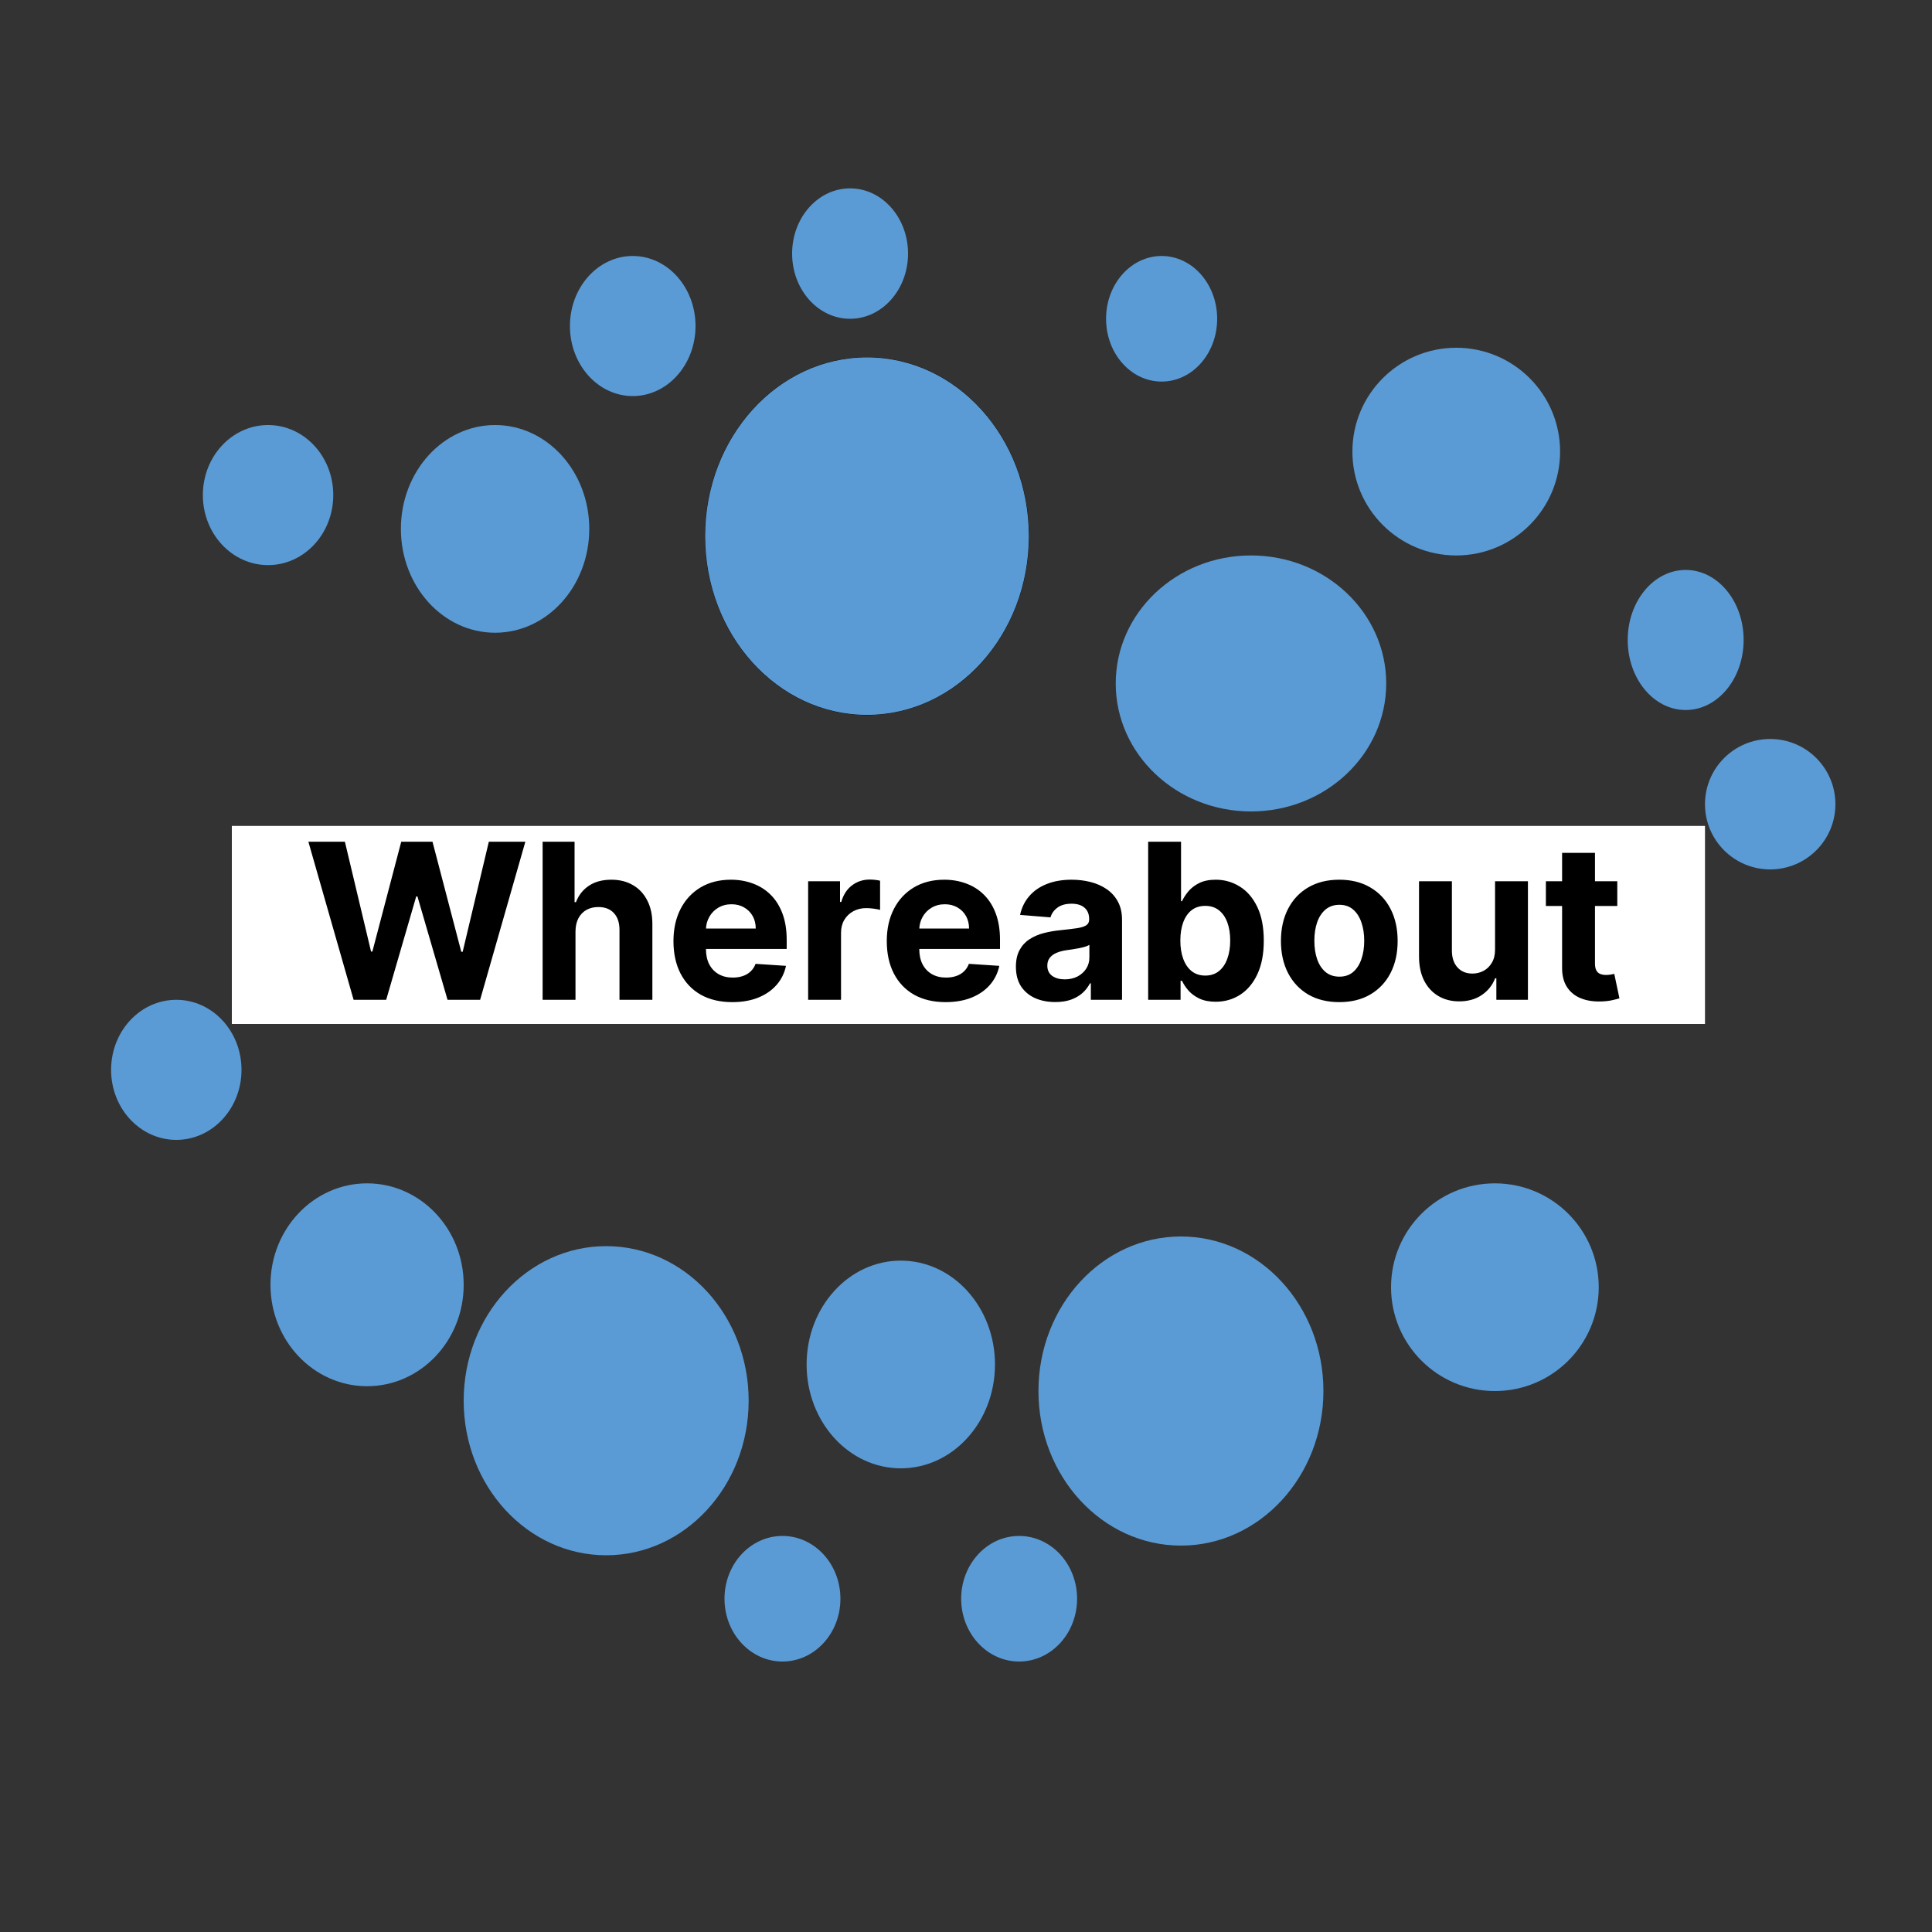
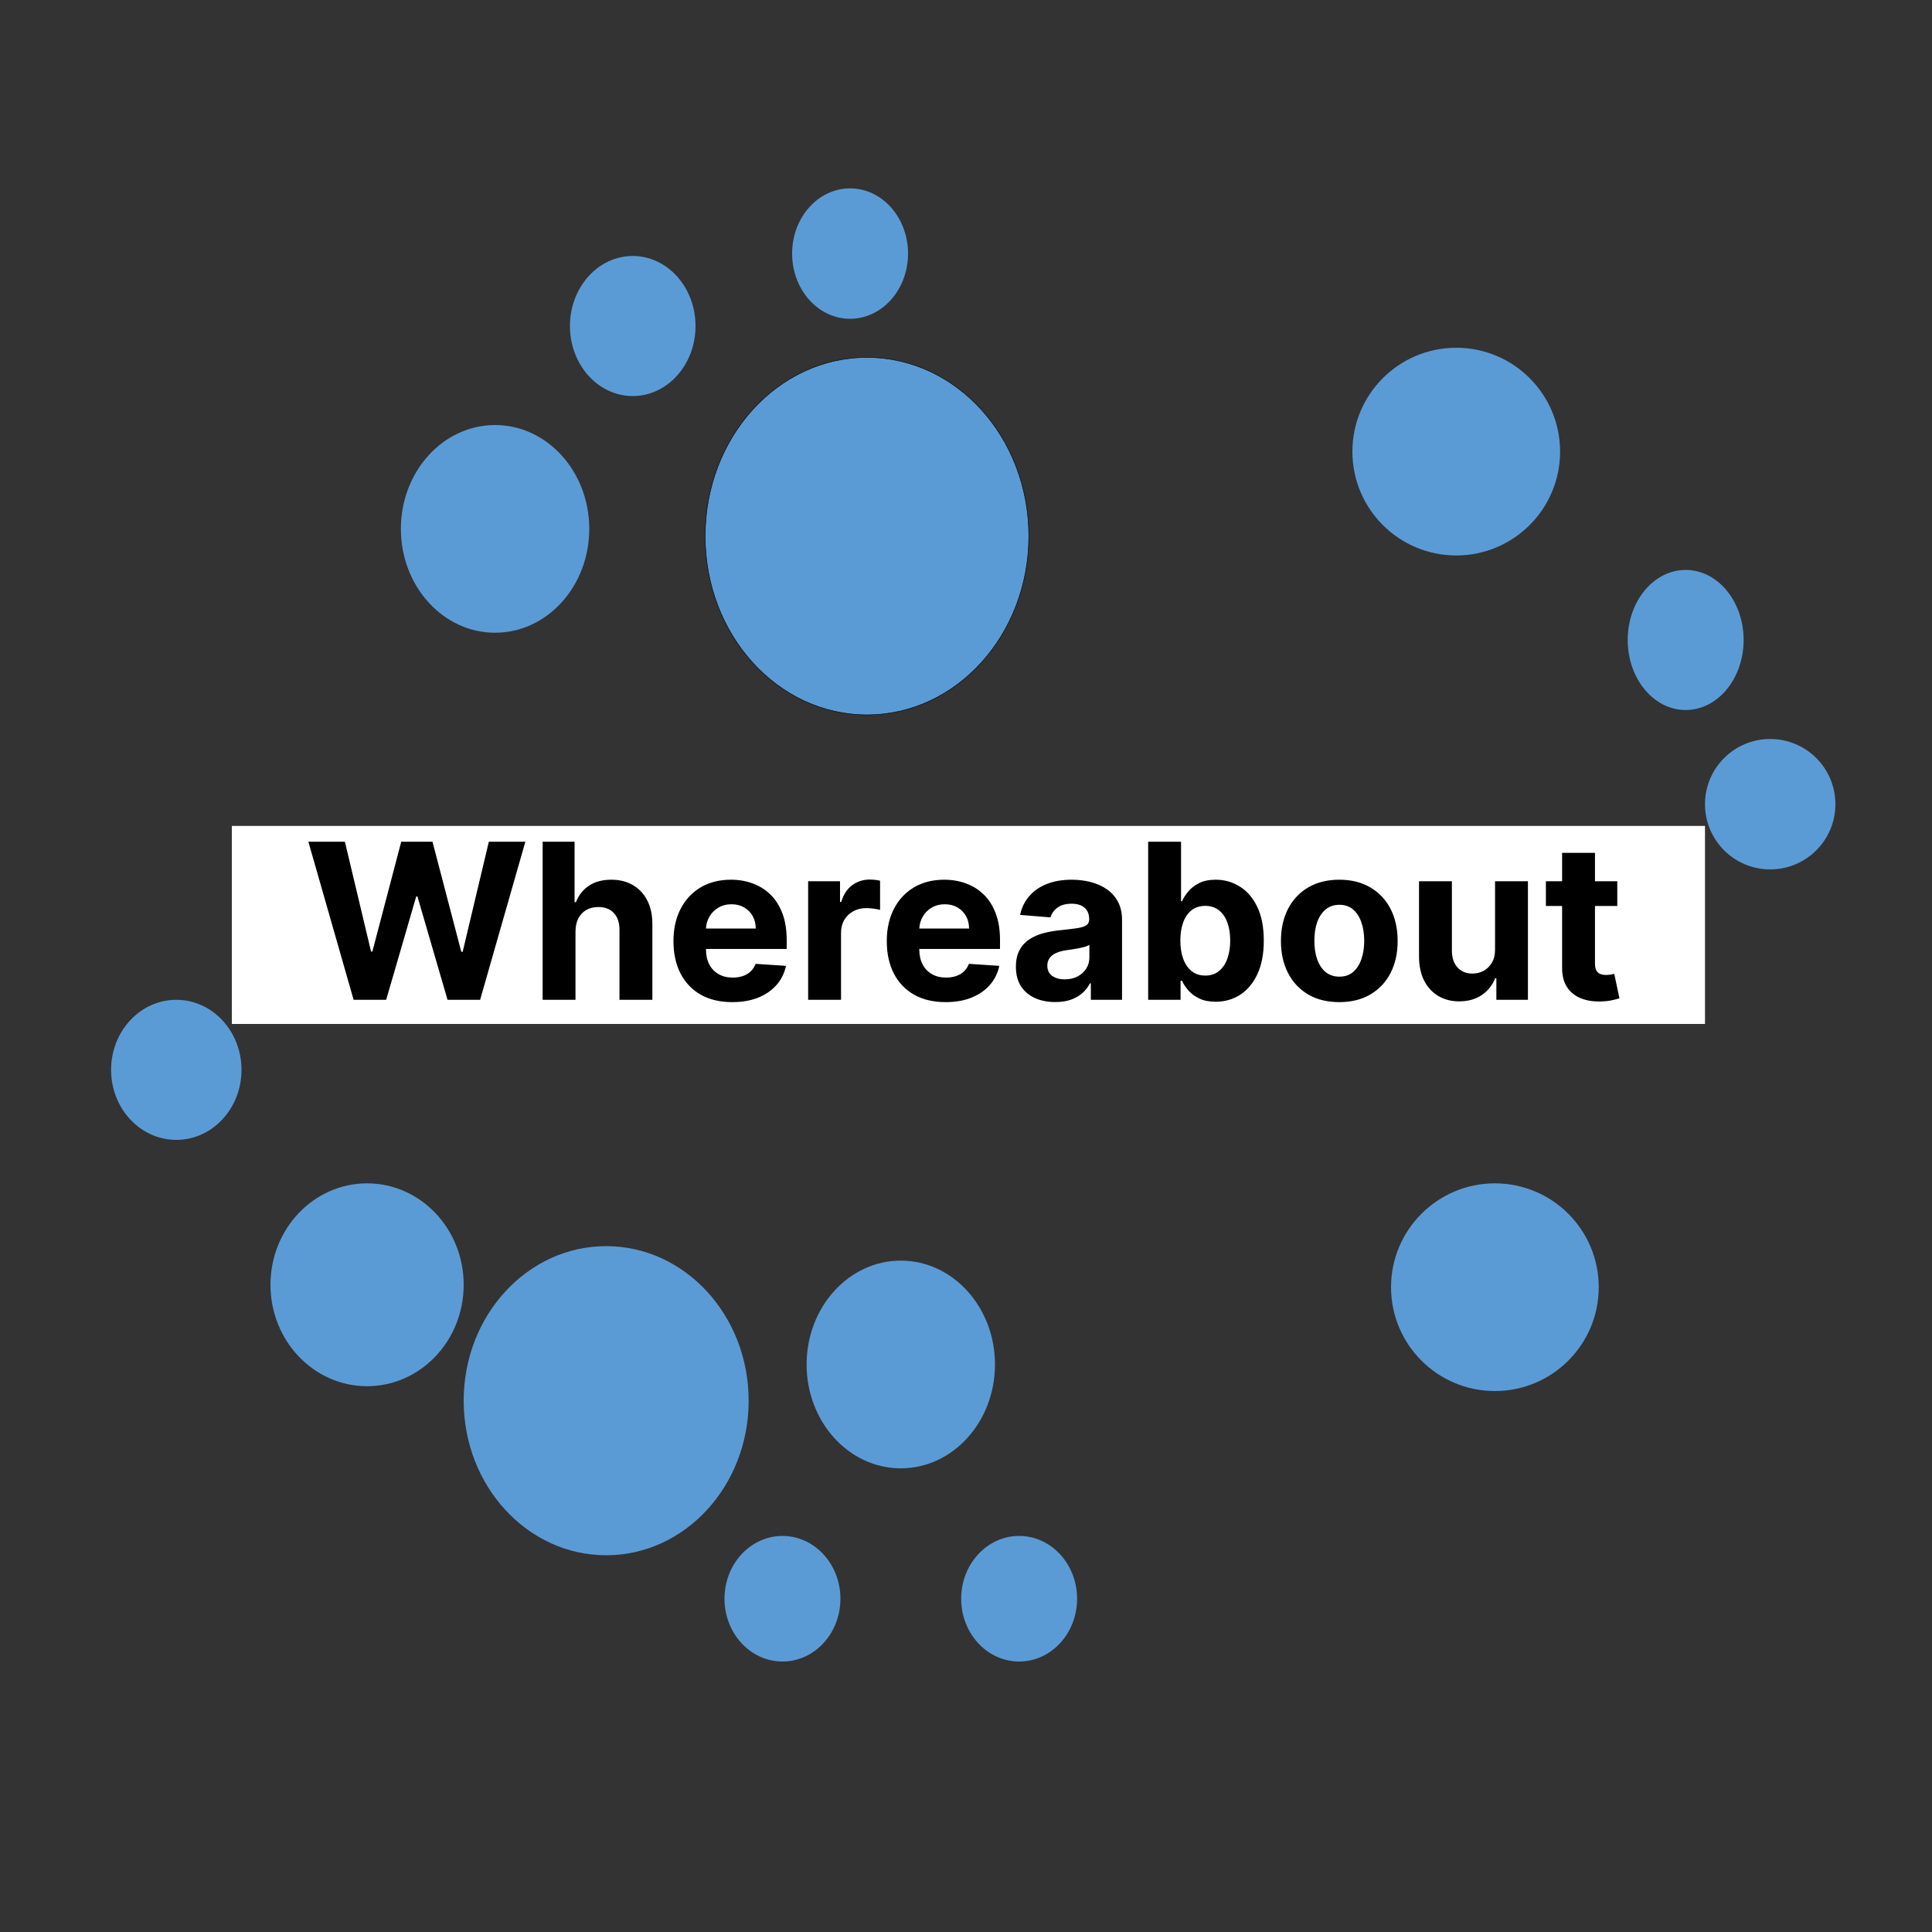
<svg xmlns="http://www.w3.org/2000/svg" width="400" height="400" viewBox="0 0 400 400" fill="none">
  <rect x="0" y="0" width="400" height="400" fill="#333333" stroke="none" />
  <path d="M179.5 148C198.002 148 213 131.435 213 111C213 90.566 198.002 74 179.5 74C160.998 74 146 90.566 146 111C146 131.435 160.998 148 179.5 148Z" fill="#5B9BD5" stroke="black" stroke-width="0.1" />
  <path d="M102.5 131C113.27 131 122 121.374 122 109.5C122 97.626 113.27 88 102.5 88C91.73 88 83 97.626 83 109.5C83 121.374 91.73 131 102.5 131Z" fill="#5B9BD5" />
  <path d="M131 82C138.18 82 144 75.508 144 67.5C144 59.492 138.18 53 131 53C123.82 53 118 59.492 118 67.5C118 75.508 123.82 82 131 82Z" fill="#5B9BD5" />
  <path d="M176 66C182.627 66 188 59.956 188 52.5C188 45.044 182.627 39 176 39C169.373 39 164 45.044 164 52.5C164 59.956 169.373 66 176 66Z" fill="#5B9BD5" />
-   <path d="M240.5 79C246.851 79 252 73.18 252 66C252 58.82 246.851 53 240.5 53C234.149 53 229 58.82 229 66C229 73.18 234.149 79 240.5 79Z" fill="#5B9BD5" />
  <path d="M301.5 115C313.374 115 323 105.374 323 93.5C323 81.626 313.374 72 301.5 72C289.626 72 280 81.626 280 93.5C280 105.374 289.626 115 301.5 115Z" fill="#5B9BD5" />
  <path d="M349 147C355.627 147 361 140.508 361 132.5C361 124.492 355.627 118 349 118C342.373 118 337 124.492 337 132.5C337 140.508 342.373 147 349 147Z" fill="#5B9BD5" />
  <path d="M366.5 180C373.956 180 380 173.956 380 166.5C380 159.044 373.956 153 366.5 153C359.044 153 353 159.044 353 166.5C353 173.956 359.044 180 366.5 180Z" fill="#5B9BD5" />
-   <path d="M353 171H48V212H353V171Z" fill="white" />
+   <path d="M353 171H48V212H353Z" fill="white" />
  <path d="M73.211 207L63.847 174.273H71.406L76.823 197.012H77.094L83.071 174.273H89.543L95.504 197.06H95.791L101.208 174.273H108.767L99.403 207H92.659L86.427 185.603H86.171L79.955 207H73.211ZM119.15 192.81V207H112.343V174.273H118.958V186.785H119.246C119.8 185.336 120.695 184.202 121.931 183.381C123.166 182.55 124.717 182.135 126.581 182.135C128.285 182.135 129.772 182.508 131.039 183.254C132.318 183.989 133.309 185.049 134.012 186.434C134.725 187.808 135.077 189.454 135.066 191.371V207H128.259V192.586C128.269 191.073 127.886 189.896 127.108 189.054C126.341 188.213 125.265 187.792 123.88 187.792C122.953 187.792 122.133 187.989 121.419 188.383C120.716 188.777 120.162 189.353 119.757 190.109C119.363 190.855 119.161 191.755 119.15 192.81ZM151.61 207.479C149.085 207.479 146.912 206.968 145.09 205.945C143.279 204.912 141.883 203.452 140.903 201.567C139.923 199.67 139.433 197.428 139.433 194.839C139.433 192.314 139.923 190.098 140.903 188.191C141.883 186.284 143.263 184.798 145.042 183.733C146.832 182.668 148.93 182.135 151.338 182.135C152.957 182.135 154.465 182.396 155.86 182.918C157.267 183.429 158.492 184.202 159.536 185.235C160.591 186.268 161.411 187.568 161.997 189.134C162.583 190.69 162.876 192.511 162.876 194.599V196.469H142.15V192.25H156.468C156.468 191.27 156.255 190.402 155.828 189.646C155.402 188.889 154.811 188.298 154.055 187.872C153.309 187.435 152.441 187.217 151.45 187.217C150.417 187.217 149.5 187.456 148.701 187.936C147.913 188.404 147.295 189.038 146.848 189.837C146.4 190.626 146.171 191.505 146.161 192.474V196.485C146.161 197.7 146.384 198.749 146.832 199.633C147.29 200.517 147.934 201.199 148.765 201.679C149.596 202.158 150.582 202.398 151.722 202.398C152.478 202.398 153.17 202.291 153.799 202.078C154.428 201.865 154.966 201.545 155.413 201.119C155.86 200.693 156.201 200.171 156.436 199.553L162.732 199.969C162.412 201.482 161.757 202.803 160.766 203.932C159.786 205.05 158.518 205.924 156.963 206.553C155.418 207.17 153.634 207.479 151.61 207.479ZM167.318 207V182.455H173.918V186.737H174.174C174.621 185.214 175.372 184.063 176.427 183.286C177.482 182.497 178.696 182.103 180.07 182.103C180.411 182.103 180.779 182.124 181.173 182.167C181.567 182.21 181.913 182.268 182.212 182.343V188.383C181.892 188.287 181.45 188.202 180.885 188.127C180.321 188.053 179.804 188.016 179.335 188.016C178.334 188.016 177.439 188.234 176.651 188.671C175.873 189.097 175.255 189.694 174.797 190.461C174.349 191.228 174.126 192.112 174.126 193.113V207H167.318ZM195.775 207.479C193.25 207.479 191.077 206.968 189.255 205.945C187.444 204.912 186.048 203.452 185.068 201.567C184.088 199.67 183.598 197.428 183.598 194.839C183.598 192.314 184.088 190.098 185.068 188.191C186.048 186.284 187.428 184.798 189.207 183.733C190.997 182.668 193.095 182.135 195.503 182.135C197.122 182.135 198.63 182.396 200.025 182.918C201.432 183.429 202.657 184.202 203.701 185.235C204.756 186.268 205.576 187.568 206.162 189.134C206.748 190.69 207.041 192.511 207.041 194.599V196.469H186.315V192.25H200.633C200.633 191.27 200.42 190.402 199.994 189.646C199.567 188.889 198.976 188.298 198.22 187.872C197.474 187.435 196.606 187.217 195.615 187.217C194.582 187.217 193.665 187.456 192.866 187.936C192.078 188.404 191.46 189.038 191.013 189.837C190.565 190.626 190.336 191.505 190.326 192.474V196.485C190.326 197.7 190.549 198.749 190.997 199.633C191.455 200.517 192.099 201.199 192.93 201.679C193.761 202.158 194.747 202.398 195.887 202.398C196.643 202.398 197.335 202.291 197.964 202.078C198.593 201.865 199.131 201.545 199.578 201.119C200.025 200.693 200.366 200.171 200.601 199.553L206.897 199.969C206.577 201.482 205.922 202.803 204.931 203.932C203.951 205.05 202.684 205.924 201.128 206.553C199.583 207.17 197.799 207.479 195.775 207.479ZM218.483 207.463C216.916 207.463 215.521 207.192 214.296 206.648C213.071 206.094 212.101 205.279 211.387 204.203C210.684 203.117 210.333 201.764 210.333 200.145C210.333 198.781 210.583 197.636 211.084 196.709C211.584 195.782 212.266 195.036 213.129 194.472C213.992 193.907 214.972 193.481 216.07 193.193C217.177 192.906 218.339 192.703 219.553 192.586C220.981 192.437 222.131 192.298 223.005 192.17C223.878 192.032 224.512 191.83 224.907 191.563C225.301 191.297 225.498 190.903 225.498 190.381V190.285C225.498 189.273 225.178 188.49 224.539 187.936C223.91 187.382 223.016 187.105 221.854 187.105C220.629 187.105 219.654 187.376 218.93 187.92C218.206 188.452 217.726 189.124 217.492 189.933L211.196 189.422C211.515 187.93 212.144 186.641 213.081 185.555C214.019 184.457 215.228 183.616 216.709 183.03C218.2 182.433 219.926 182.135 221.886 182.135C223.25 182.135 224.555 182.295 225.801 182.614C227.059 182.934 228.172 183.429 229.141 184.1C230.121 184.772 230.894 185.635 231.458 186.689C232.023 187.733 232.305 188.985 232.305 190.445V207H225.849V203.596H225.658C225.263 204.363 224.736 205.04 224.076 205.626C223.415 206.201 222.621 206.654 221.695 206.984C220.768 207.304 219.697 207.463 218.483 207.463ZM220.432 202.765C221.434 202.765 222.318 202.568 223.085 202.174C223.852 201.769 224.454 201.226 224.891 200.544C225.327 199.862 225.546 199.09 225.546 198.227V195.622C225.333 195.761 225.04 195.888 224.667 196.006C224.305 196.112 223.894 196.213 223.436 196.309C222.978 196.395 222.52 196.474 222.062 196.549C221.604 196.613 221.188 196.672 220.816 196.725C220.017 196.842 219.319 197.028 218.722 197.284C218.126 197.54 217.662 197.886 217.332 198.323C217.002 198.749 216.837 199.282 216.837 199.921C216.837 200.848 217.172 201.556 217.843 202.046C218.525 202.526 219.388 202.765 220.432 202.765ZM237.715 207V174.273H244.522V186.577H244.73C245.028 185.917 245.46 185.246 246.024 184.564C246.6 183.871 247.345 183.296 248.261 182.838C249.188 182.369 250.339 182.135 251.713 182.135C253.503 182.135 255.154 182.604 256.667 183.541C258.18 184.468 259.389 185.869 260.294 187.744C261.2 189.608 261.653 191.947 261.653 194.759C261.653 197.497 261.211 199.809 260.326 201.695C259.453 203.57 258.26 204.992 256.747 205.961C255.245 206.92 253.562 207.4 251.697 207.4C250.376 207.4 249.252 207.181 248.325 206.744C247.409 206.308 246.658 205.759 246.072 205.098C245.486 204.427 245.039 203.751 244.73 203.069H244.426V207H237.715ZM244.378 194.727C244.378 196.187 244.581 197.46 244.986 198.547C245.39 199.633 245.976 200.48 246.743 201.087C247.51 201.684 248.443 201.982 249.54 201.982C250.648 201.982 251.585 201.679 252.352 201.071C253.119 200.453 253.7 199.601 254.094 198.515C254.499 197.417 254.701 196.155 254.701 194.727C254.701 193.31 254.504 192.064 254.11 190.988C253.716 189.912 253.135 189.07 252.368 188.463C251.601 187.856 250.658 187.552 249.54 187.552C248.432 187.552 247.494 187.845 246.727 188.431C245.971 189.017 245.39 189.848 244.986 190.924C244.581 192 244.378 193.268 244.378 194.727ZM277.285 207.479C274.803 207.479 272.656 206.952 270.845 205.897C269.045 204.832 267.655 203.351 266.675 201.455C265.694 199.548 265.204 197.337 265.204 194.823C265.204 192.288 265.694 190.072 266.675 188.175C267.655 186.268 269.045 184.788 270.845 183.733C272.656 182.668 274.803 182.135 277.285 182.135C279.768 182.135 281.909 182.668 283.709 183.733C285.52 184.788 286.916 186.268 287.896 188.175C288.876 190.072 289.366 192.288 289.366 194.823C289.366 197.337 288.876 199.548 287.896 201.455C286.916 203.351 285.52 204.832 283.709 205.897C281.909 206.952 279.768 207.479 277.285 207.479ZM277.317 202.206C278.447 202.206 279.389 201.886 280.146 201.247C280.902 200.597 281.472 199.713 281.856 198.594C282.25 197.476 282.447 196.203 282.447 194.775C282.447 193.348 282.25 192.075 281.856 190.956C281.472 189.837 280.902 188.953 280.146 188.303C279.389 187.653 278.447 187.328 277.317 187.328C276.177 187.328 275.219 187.653 274.441 188.303C273.674 188.953 273.093 189.837 272.699 190.956C272.316 192.075 272.124 193.348 272.124 194.775C272.124 196.203 272.316 197.476 272.699 198.594C273.093 199.713 273.674 200.597 274.441 201.247C275.219 201.886 276.177 202.206 277.317 202.206ZM309.533 196.549V182.455H316.341V207H309.805V202.542H309.549C308.995 203.98 308.074 205.136 306.785 206.009C305.506 206.883 303.945 207.32 302.102 207.32C300.462 207.32 299.018 206.947 297.772 206.201C296.525 205.455 295.551 204.395 294.847 203.021C294.155 201.647 293.803 200.001 293.793 198.083V182.455H300.6V196.869C300.611 198.317 301 199.463 301.767 200.304C302.534 201.146 303.562 201.567 304.851 201.567C305.671 201.567 306.438 201.38 307.152 201.007C307.866 200.624 308.441 200.059 308.878 199.314C309.325 198.568 309.544 197.646 309.533 196.549ZM334.842 182.455V187.568H320.06V182.455H334.842ZM323.416 176.574H330.223V199.457C330.223 200.086 330.319 200.576 330.511 200.928C330.703 201.268 330.969 201.508 331.31 201.647C331.662 201.785 332.066 201.854 332.525 201.854C332.844 201.854 333.164 201.828 333.483 201.775C333.803 201.711 334.048 201.663 334.218 201.631L335.289 206.696C334.948 206.803 334.469 206.925 333.851 207.064C333.233 207.213 332.482 207.304 331.598 207.336C329.957 207.4 328.519 207.181 327.283 206.68C326.058 206.18 325.104 205.402 324.423 204.347C323.741 203.293 323.405 201.961 323.416 200.352V176.574Z" fill="black" />
-   <path d="M179.5 148C198.002 148 213 131.435 213 111C213 90.566 198.002 74 179.5 74C160.998 74 146 90.566 146 111C146 131.435 160.998 148 179.5 148Z" fill="#5B9BD5" />
-   <path d="M259 168C274.464 168 287 156.136 287 141.5C287 126.864 274.464 115 259 115C243.536 115 231 126.864 231 141.5C231 156.136 243.536 168 259 168Z" fill="#5B9BD5" />
  <path d="M309.5 288C321.374 288 331 278.374 331 266.5C331 254.626 321.374 245 309.5 245C297.626 245 288 254.626 288 266.5C288 278.374 297.626 288 309.5 288Z" fill="#5B9BD5" />
-   <path d="M244.5 320C260.792 320 274 305.673 274 288C274 270.327 260.792 256 244.5 256C228.208 256 215 270.327 215 288C215 305.673 228.208 320 244.5 320Z" fill="#5B9BD5" />
  <path d="M186.5 304C197.27 304 206 294.374 206 282.5C206 270.626 197.27 261 186.5 261C175.73 261 167 270.626 167 282.5C167 294.374 175.73 304 186.5 304Z" fill="#5B9BD5" />
  <path d="M211 344C217.627 344 223 338.18 223 331C223 323.82 217.627 318 211 318C204.373 318 199 323.82 199 331C199 338.18 204.373 344 211 344Z" fill="#5B9BD5" />
  <path d="M162 344C168.627 344 174 338.18 174 331C174 323.82 168.627 318 162 318C155.373 318 150 323.82 150 331C150 338.18 155.373 344 162 344Z" fill="#5B9BD5" />
  <path d="M125.5 322C141.792 322 155 307.673 155 290C155 272.327 141.792 258 125.5 258C109.208 258 96 272.327 96 290C96 307.673 109.208 322 125.5 322Z" fill="#5B9BD5" />
  <path d="M76 287C87.046 287 96 277.598 96 266C96 254.402 87.046 245 76 245C64.954 245 56 254.402 56 266C56 277.598 64.954 287 76 287Z" fill="#5B9BD5" />
  <path d="M36.5 236C43.956 236 50 229.508 50 221.5C50 213.492 43.956 207 36.5 207C29.044 207 23 213.492 23 221.5C23 229.508 29.044 236 36.5 236Z" fill="#5B9BD5" />
-   <path d="M55.5 117C62.956 117 69 110.508 69 102.5C69 94.492 62.956 88 55.5 88C48.044 88 42 94.492 42 102.5C42 110.508 48.044 117 55.5 117Z" fill="#5B9BD5" />
</svg>